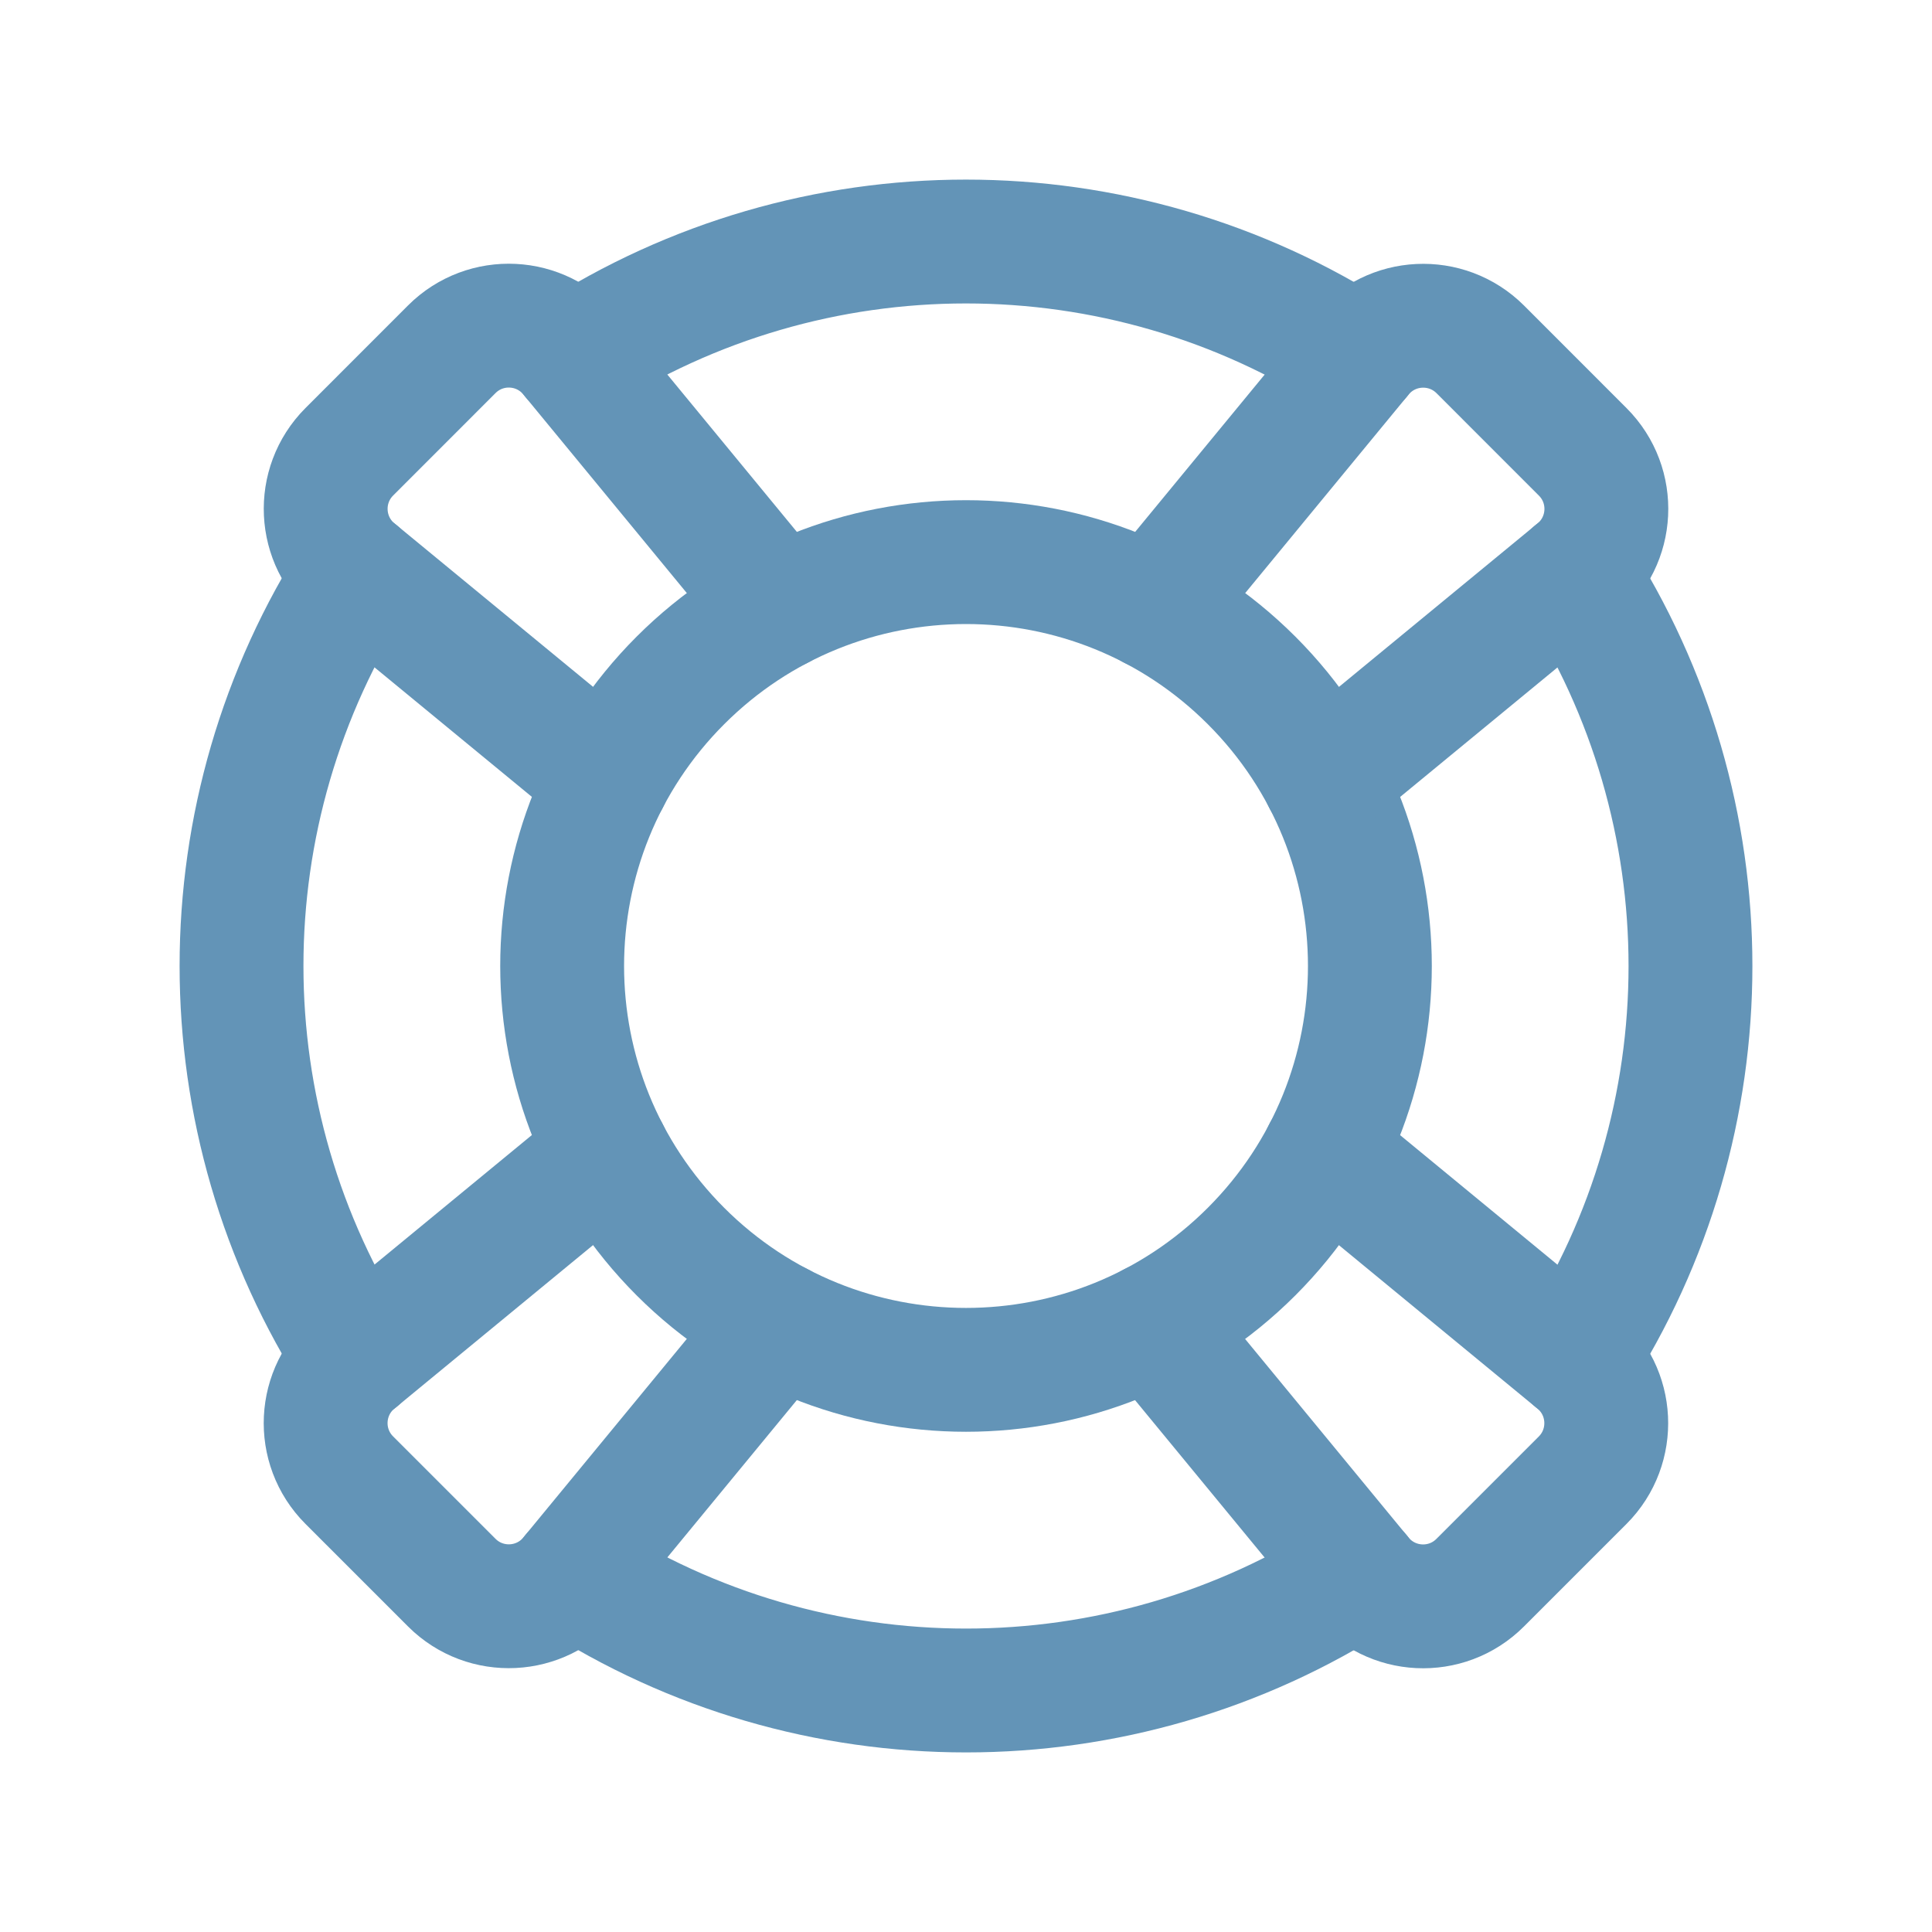
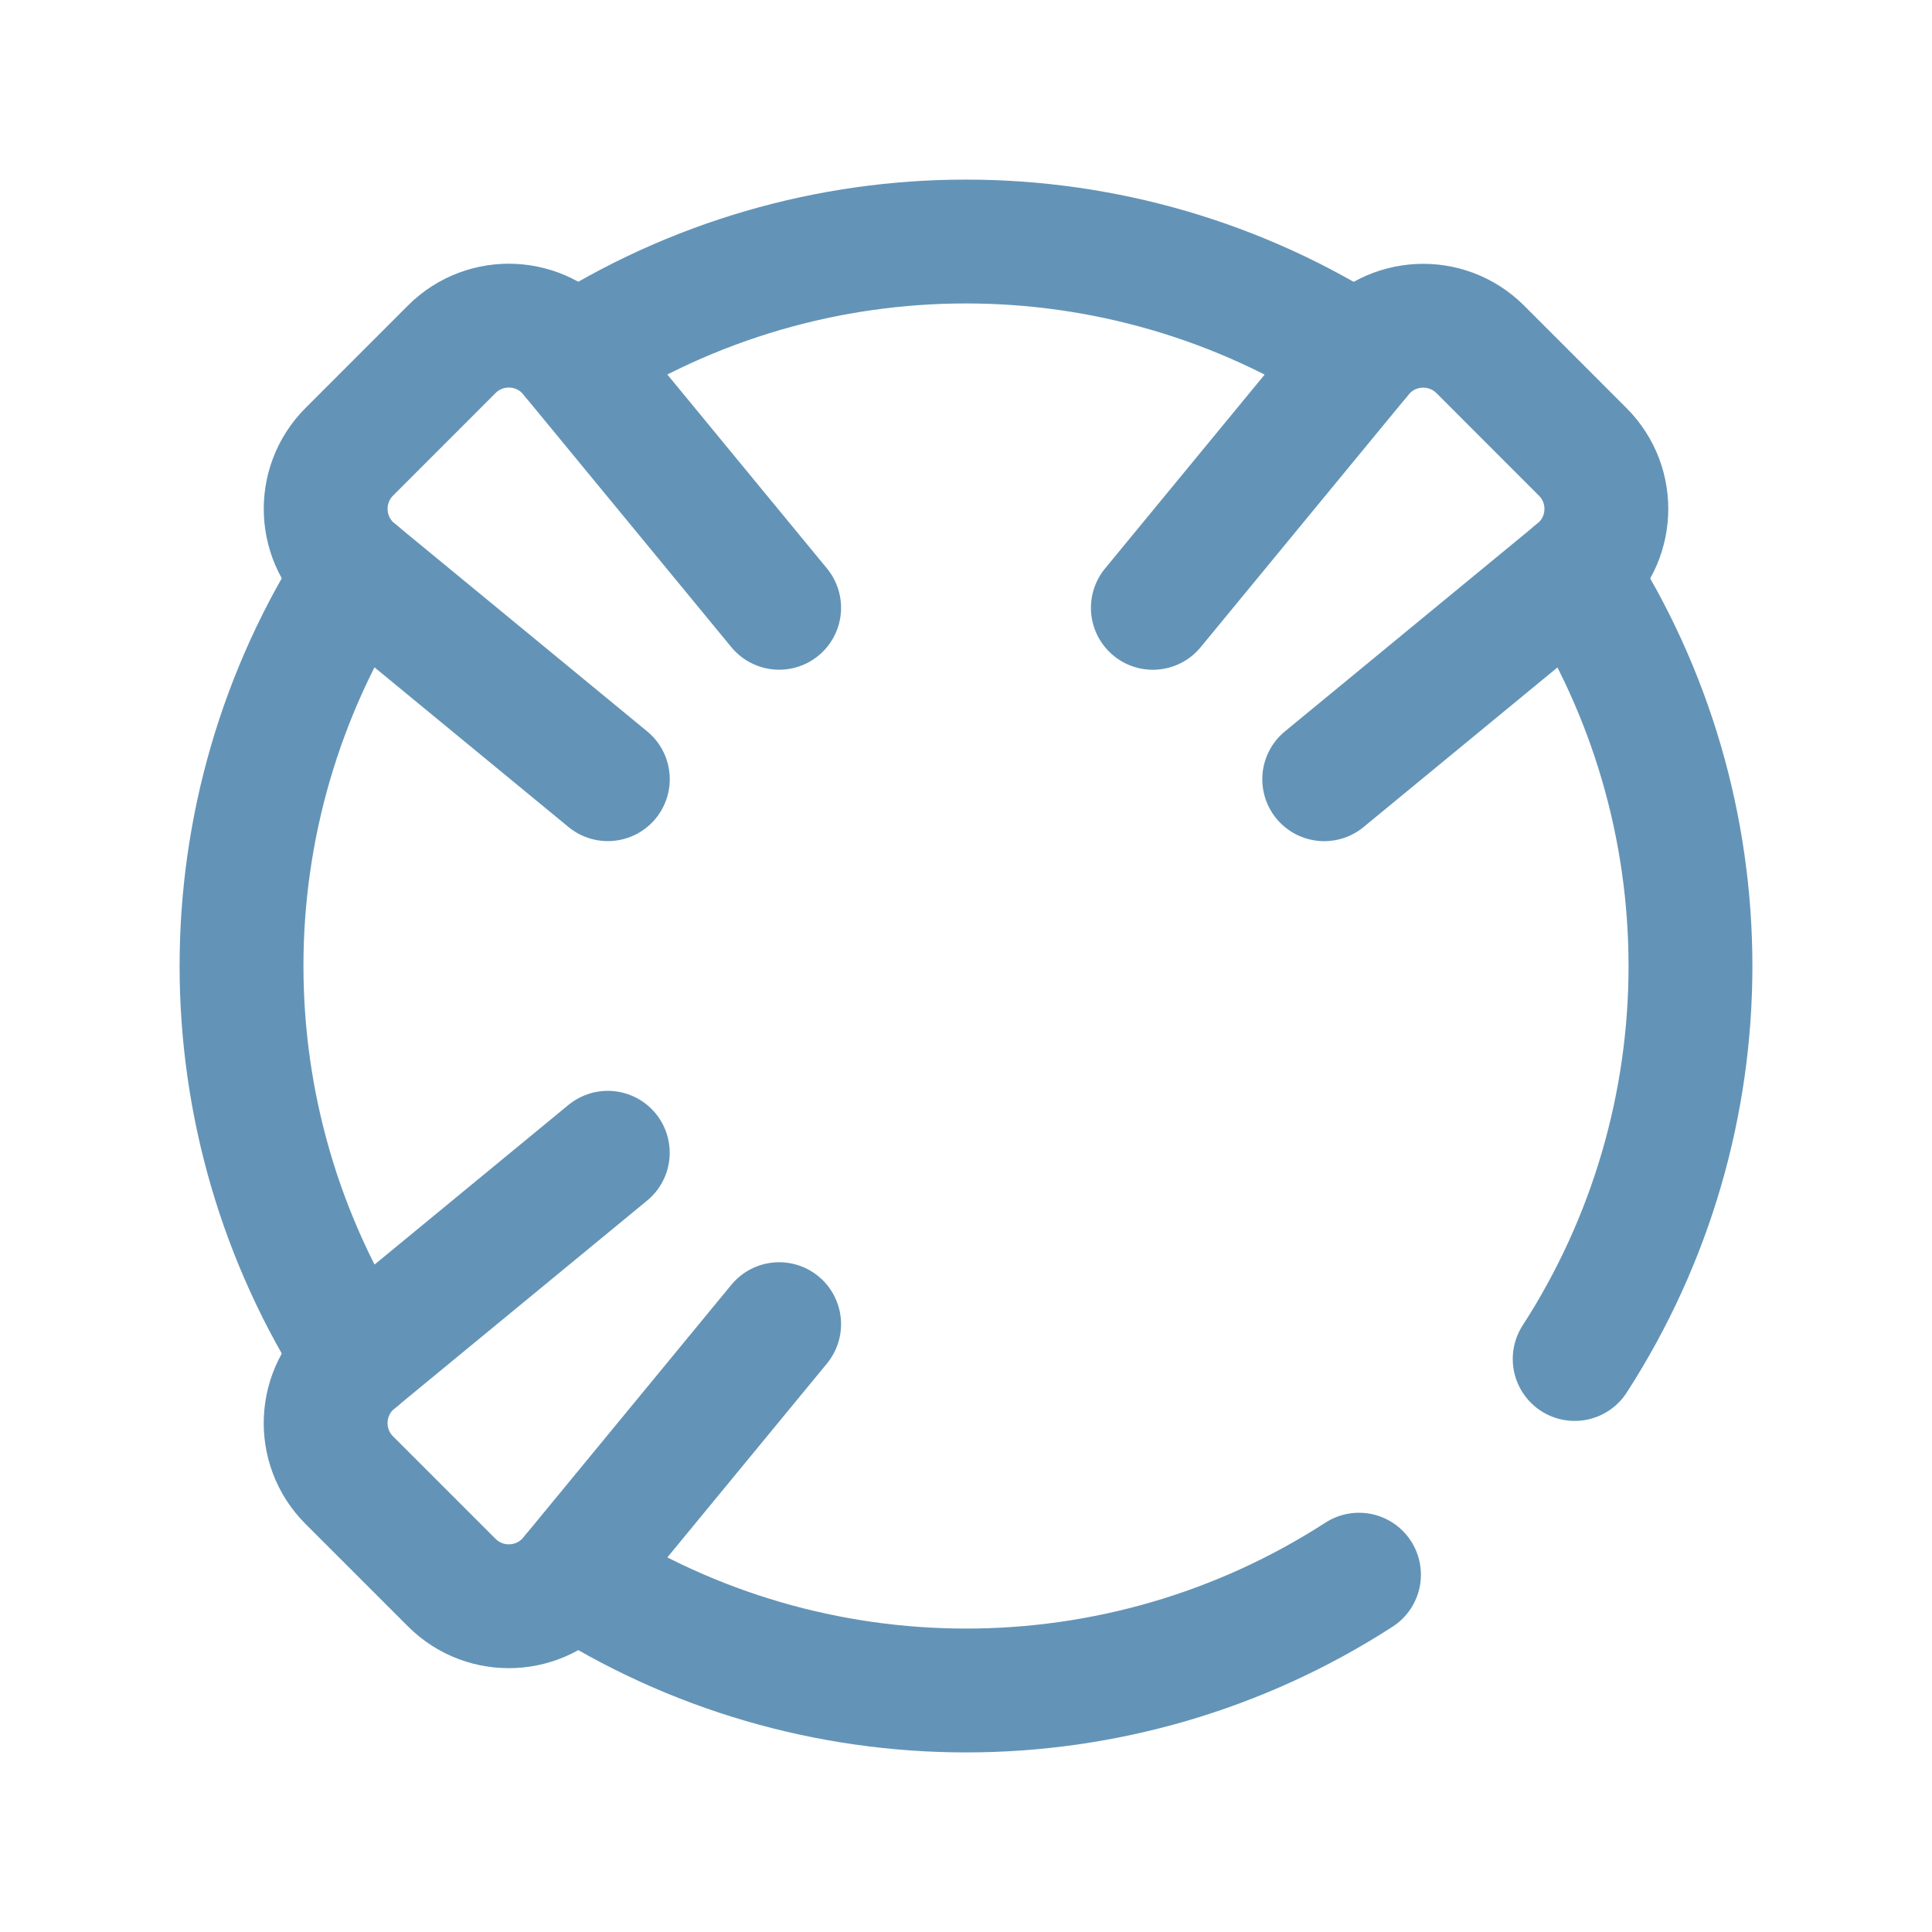
<svg xmlns="http://www.w3.org/2000/svg" width="39" height="39" viewBox="0 0 39 39" fill="none">
  <path d="M31.785 11.568C34.905 16.395 34.903 22.609 31.787 27.433" stroke="#6394B7" stroke-width="2.5" stroke-linecap="round" stroke-linejoin="round" />
-   <path d="M25.265 13.735C28.449 16.919 28.449 22.081 25.265 25.265C22.081 28.448 16.919 28.448 13.735 25.265C10.552 22.081 10.552 16.919 13.735 13.735C16.919 10.551 22.081 10.551 25.265 13.735" stroke="#6394B7" stroke-width="2.5" stroke-linecap="round" stroke-linejoin="round" />
  <path d="M23.272 12.27L27.471 7.169C28.082 6.427 29.2 6.373 29.881 7.052L31.949 9.121C32.63 9.802 32.575 10.92 31.832 11.531L26.731 15.73" stroke="#6394B7" stroke-width="2.5" stroke-linecap="round" stroke-linejoin="round" />
  <path d="M15.728 26.73L11.529 31.831C10.918 32.573 9.8 32.627 9.12 31.948L7.051 29.879C6.37 29.198 6.425 28.08 7.168 27.469L12.269 23.27" stroke="#6394B7" stroke-width="2.5" stroke-linecap="round" stroke-linejoin="round" />
  <path d="M12.27 15.729L7.168 11.53C6.425 10.918 6.372 9.8 7.051 9.12L9.119 7.051C9.8 6.37 10.918 6.425 11.529 7.168L15.728 12.269" stroke="#6394B7" stroke-width="2.5" stroke-linecap="round" stroke-linejoin="round" />
-   <path d="M26.73 23.271L31.831 27.471C32.573 28.081 32.627 29.2 31.948 29.88L29.879 31.949C29.198 32.63 28.08 32.575 27.469 31.832L23.27 26.731" stroke="#6394B7" stroke-width="2.5" stroke-linecap="round" stroke-linejoin="round" />
  <path d="M27.433 31.787C22.609 34.904 16.393 34.905 11.568 31.785" stroke="#6394B7" stroke-width="2.5" stroke-linecap="round" stroke-linejoin="round" />
  <path d="M7.213 11.567C4.097 16.392 4.095 22.605 7.215 27.432" stroke="#6394B7" stroke-width="2.5" stroke-linecap="round" stroke-linejoin="round" />
  <path d="M27.432 7.215C22.605 4.095 16.391 4.097 11.567 7.213" stroke="#6394B7" stroke-width="2.5" stroke-linecap="round" stroke-linejoin="round" />
</svg>